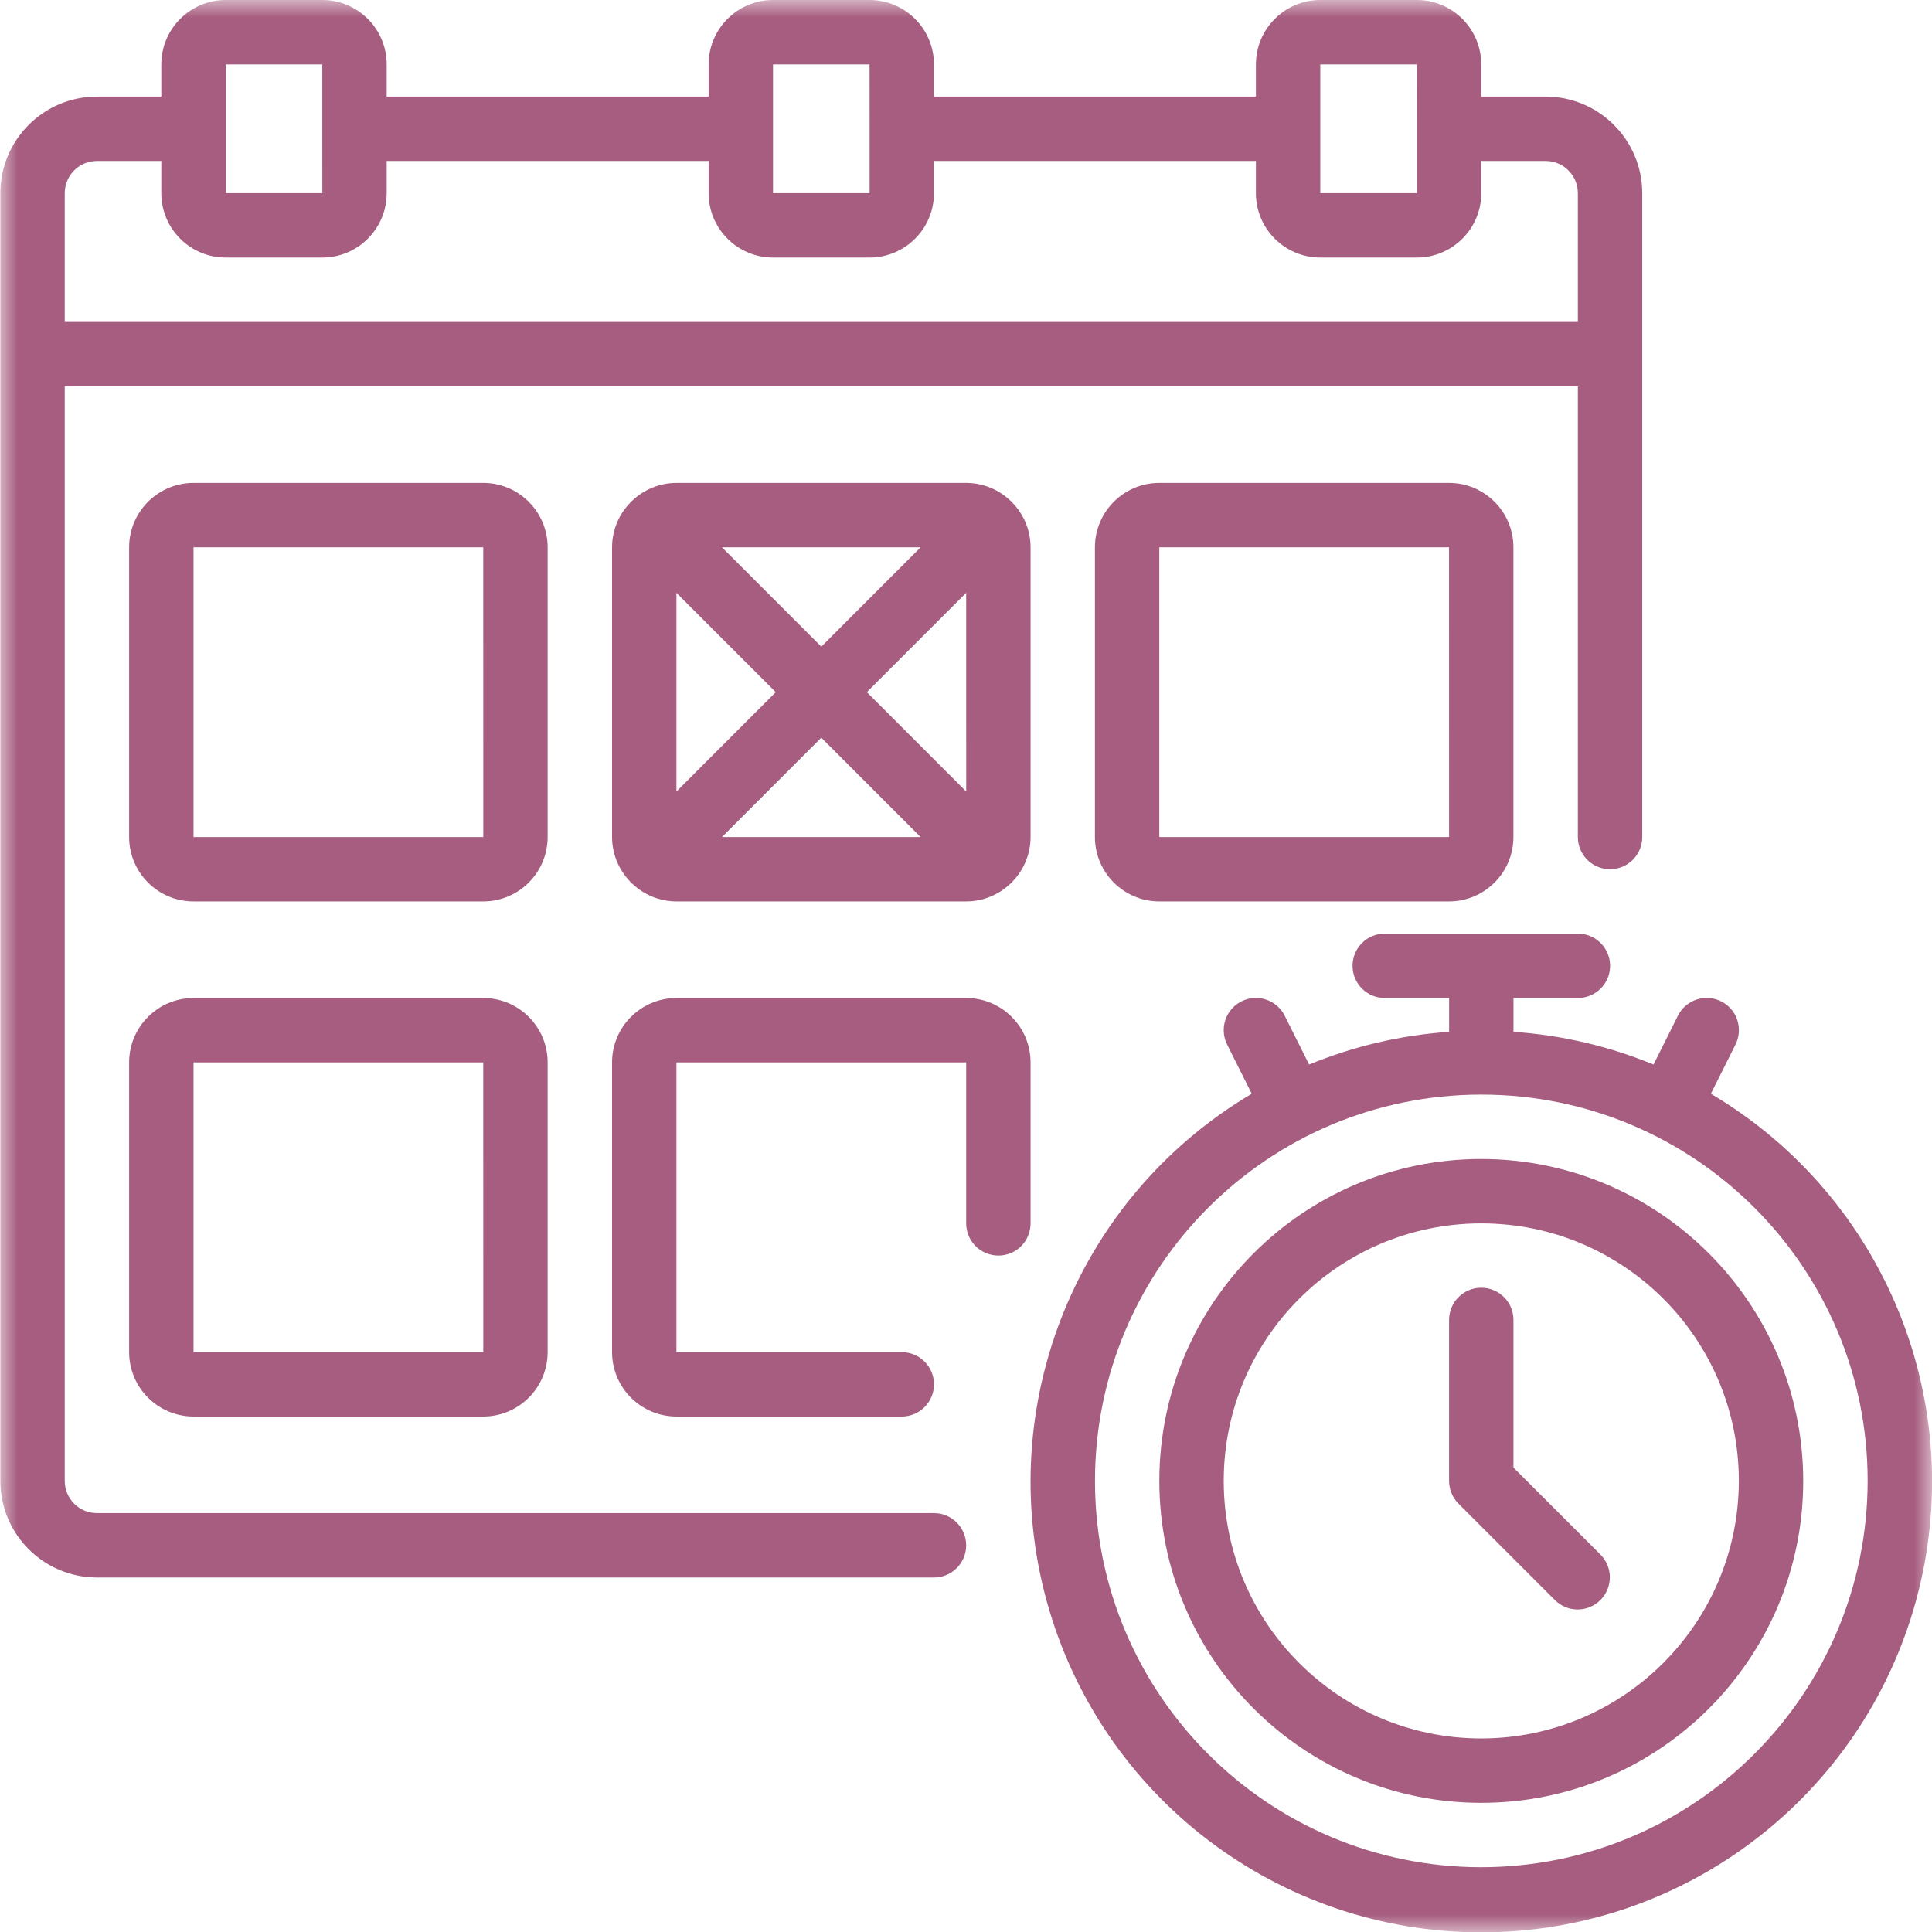
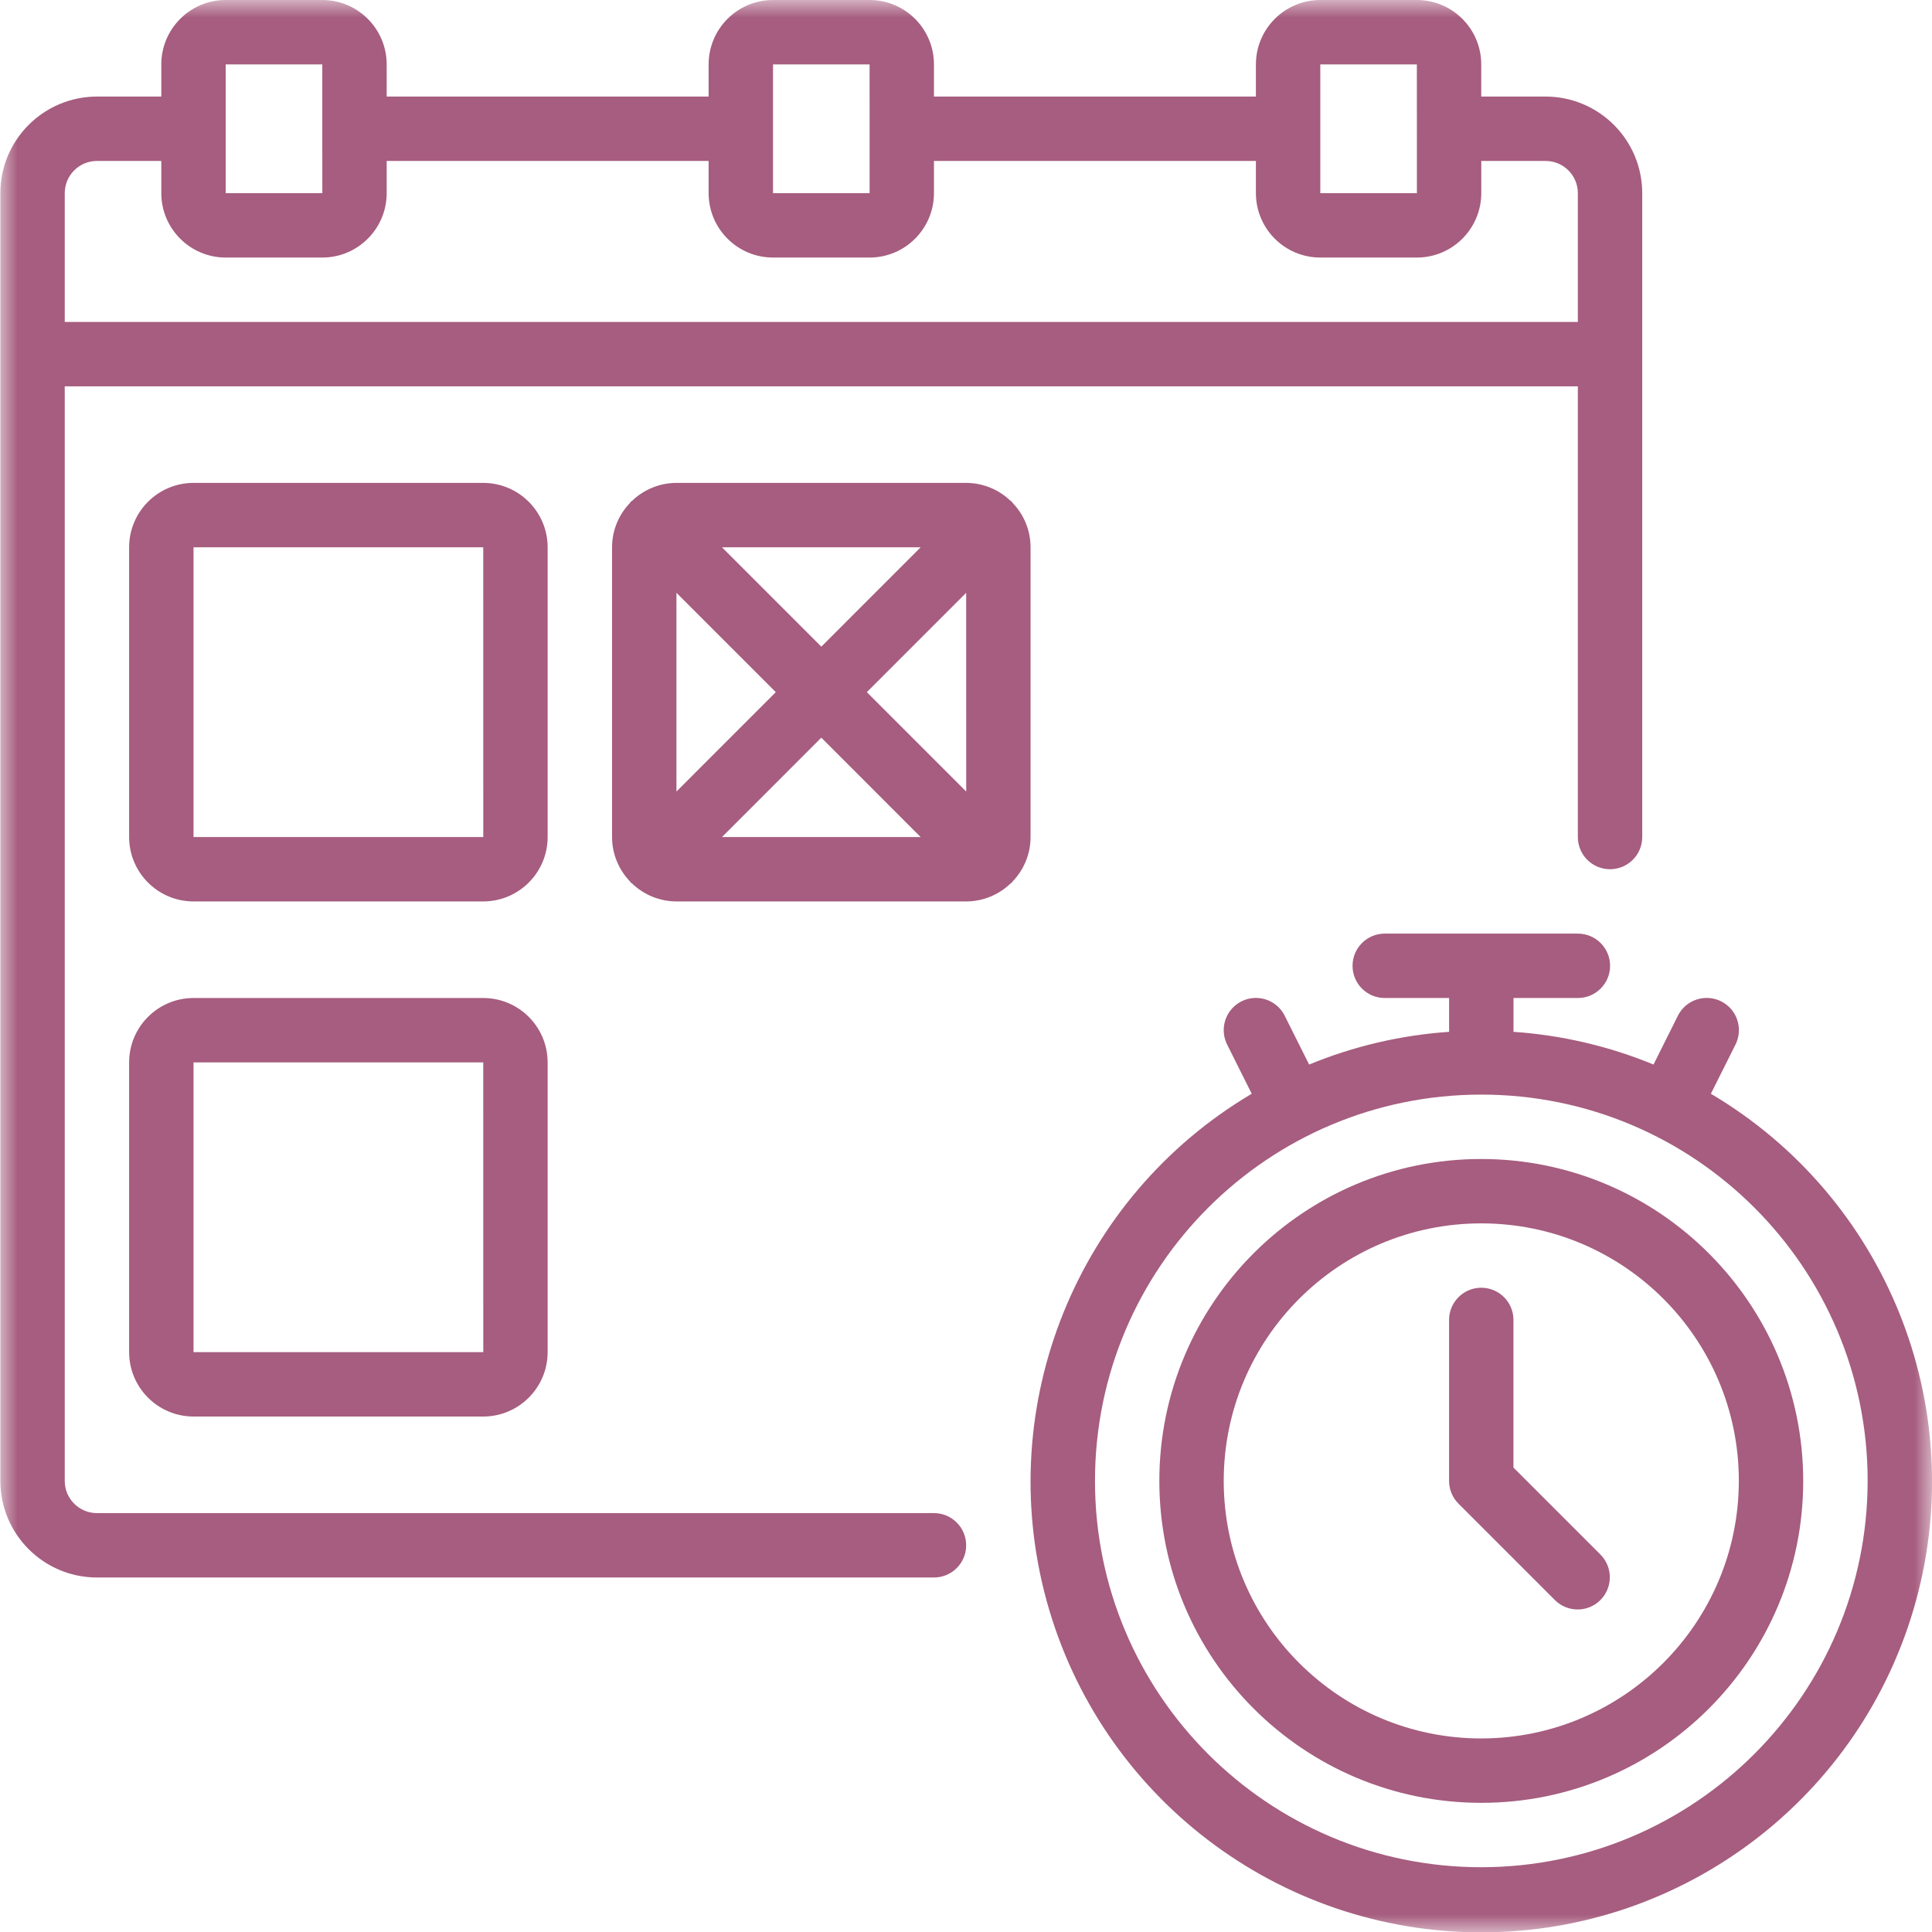
<svg xmlns="http://www.w3.org/2000/svg" width="55" height="55" viewBox="0 0 55 55" fill="none">
  <g clip-path="url(#clip0_1182_16407)">
    <mask id="mask0_1182_16407" style="mask-type:luminance" maskUnits="userSpaceOnUse" x="0" y="0" width="55" height="55">
      <path d="M55 0H0V55H55V0Z" fill="white" />
    </mask>
    <g mask="url(#mask0_1182_16407)">
      <path d="M15.59 15.58C15.589 14.569 14.769 13.748 13.757 13.747H5.509C4.497 13.748 3.677 14.568 3.676 15.58V23.829C3.677 24.841 4.497 25.661 5.509 25.662H13.757C14.769 25.661 15.589 24.841 15.59 23.829V15.58ZM5.509 23.829V15.58H13.757L13.758 23.829H5.509Z" fill="#A65D7F" />
      <path d="M28.804 14.282C28.793 14.271 28.779 14.268 28.768 14.258C28.429 13.931 27.976 13.748 27.505 13.747H19.257C18.786 13.748 18.333 13.931 17.994 14.258C17.983 14.268 17.969 14.271 17.958 14.282C17.948 14.292 17.944 14.307 17.934 14.318C17.607 14.657 17.424 15.109 17.424 15.58V23.829C17.424 24.3 17.607 24.752 17.934 25.092C17.944 25.102 17.948 25.117 17.958 25.127C17.969 25.138 17.983 25.141 17.994 25.151C18.333 25.478 18.786 25.661 19.257 25.662H27.505C27.976 25.661 28.429 25.478 28.768 25.151C28.779 25.141 28.793 25.138 28.804 25.127C28.814 25.117 28.818 25.102 28.828 25.092C29.155 24.752 29.338 24.3 29.338 23.829V15.58C29.338 15.109 29.155 14.657 28.828 14.318C28.818 14.306 28.814 14.292 28.804 14.282ZM26.209 15.58L23.381 18.409L20.553 15.58H26.209ZM19.257 16.876L22.085 19.704L19.257 22.533V16.876ZM20.553 23.829L23.381 21L26.209 23.829H20.553ZM24.677 19.704L27.505 16.876L27.506 22.534L24.677 19.704Z" fill="#A65D7F" />
      <path d="M13.757 28.411H5.509C4.497 28.412 3.677 29.232 3.676 30.244V38.493C3.677 39.504 4.497 40.324 5.509 40.326H13.757C14.769 40.324 15.589 39.505 15.59 38.493V30.244C15.589 29.232 14.769 28.412 13.757 28.411ZM5.509 38.493V30.244H13.757L13.758 38.493H5.509Z" fill="#A65D7F" />
-       <path d="M27.505 28.411H19.257C18.245 28.412 17.425 29.232 17.424 30.244V38.493C17.425 39.504 18.245 40.324 19.257 40.326H25.672C26.178 40.326 26.589 39.915 26.589 39.409C26.589 38.903 26.178 38.493 25.672 38.493H19.257V30.244H27.505V34.827C27.505 35.07 27.602 35.303 27.774 35.475C27.945 35.647 28.179 35.743 28.422 35.743C28.665 35.743 28.898 35.647 29.07 35.475C29.242 35.303 29.338 35.07 29.338 34.827V30.244C29.337 29.232 28.517 28.412 27.505 28.411Z" fill="#A65D7F" />
-       <path d="M33.003 13.747C31.991 13.748 31.171 14.568 31.17 15.58V23.829C31.171 24.841 31.991 25.661 33.003 25.662H41.251C42.263 25.661 43.083 24.841 43.084 23.829V15.58C43.083 14.569 42.263 13.748 41.251 13.747H33.003ZM33.003 23.829V15.58H41.251L41.252 23.829H33.003Z" fill="#A65D7F" />
      <path d="M26.588 43.075H2.759C2.253 43.075 1.843 42.664 1.843 42.159V10.998H44.918V23.829C44.918 24.335 45.328 24.745 45.834 24.745C46.34 24.745 46.751 24.335 46.751 23.829V5.499C46.749 3.981 45.519 2.751 44.001 2.749H42.168V1.833C42.167 0.821 41.347 0.001 40.335 0H37.586C36.574 0.001 35.754 0.821 35.753 1.833V2.749H26.588V1.833C26.587 0.821 25.767 0.001 24.755 0H22.006C20.994 0.001 20.174 0.821 20.173 1.833V2.749H11.008V1.833C11.007 0.821 10.187 0.001 9.175 0H6.425C5.413 0.001 4.593 0.821 4.592 1.833V2.749H2.759C1.241 2.751 0.011 3.981 0.01 5.499V42.158C0.011 43.676 1.241 44.906 2.759 44.908H26.588C27.094 44.908 27.505 44.498 27.505 43.992C27.505 43.485 27.094 43.075 26.588 43.075ZM37.586 1.833H40.335L40.336 3.664L40.335 3.666L40.336 3.668L40.336 5.499H37.586L37.586 1.833ZM22.006 1.833H24.755L24.756 3.664L24.755 3.666L24.756 3.668L24.756 5.499H22.006L22.006 1.833ZM6.425 1.833H9.175L9.175 3.664L9.175 3.666L9.175 3.668L9.176 5.499H6.425V1.833ZM1.843 5.499C1.843 4.993 2.253 4.583 2.759 4.582H4.592V5.499C4.593 6.511 5.413 7.331 6.425 7.332H9.175C10.187 7.331 11.007 6.511 11.008 5.499V4.582H20.173V5.499C20.174 6.511 20.994 7.331 22.006 7.332H24.755C25.767 7.331 26.587 6.511 26.588 5.499V4.582H35.753V5.499C35.754 6.511 36.574 7.331 37.586 7.332H40.336C41.347 7.331 42.167 6.511 42.169 5.499V4.582H44.002C44.508 4.583 44.918 4.993 44.918 5.499V9.165H1.843V5.499Z" fill="#A65D7F" />
      <path d="M48.705 31.137L49.405 29.738C49.552 29.445 49.532 29.095 49.352 28.821C49.171 28.548 48.858 28.391 48.531 28.411C48.203 28.431 47.911 28.624 47.765 28.918L47.072 30.305C45.802 29.782 44.456 29.468 43.086 29.374V28.411H44.919C45.425 28.411 45.836 28.001 45.836 27.495C45.836 26.989 45.425 26.578 44.919 26.578H39.42C38.914 26.578 38.504 26.989 38.504 27.495C38.504 28.001 38.914 28.411 39.42 28.411H41.253V29.374C39.883 29.468 38.538 29.782 37.268 30.305L36.574 28.918C36.428 28.624 36.136 28.431 35.809 28.411C35.482 28.391 35.169 28.548 34.988 28.822C34.808 29.095 34.787 29.445 34.935 29.738L35.634 31.137C30.659 34.082 28.268 39.99 29.794 45.567C31.321 51.143 36.388 55.01 42.17 55.01C47.951 55.01 53.019 51.143 54.545 45.567C56.072 39.99 53.681 34.082 48.705 31.137ZM42.17 53.156C36.096 53.156 31.172 48.233 31.172 42.158C31.172 36.085 36.096 31.161 42.17 31.161C48.244 31.161 53.168 36.085 53.168 42.158C53.161 48.23 48.241 53.15 42.17 53.156Z" fill="#A65D7F" />
      <path d="M42.169 32.994C37.107 32.994 33.004 37.097 33.004 42.158C33.004 47.22 37.107 51.323 42.169 51.323C47.23 51.323 51.334 47.22 51.334 42.158C51.328 37.099 47.228 32.999 42.169 32.994ZM42.169 49.49C38.12 49.49 34.837 46.208 34.837 42.158C34.837 38.109 38.12 34.827 42.169 34.827C46.218 34.827 49.501 38.109 49.501 42.158C49.496 46.206 46.216 49.486 42.169 49.49Z" fill="#A65D7F" />
      <path d="M43.085 41.779V37.576C43.085 37.07 42.675 36.659 42.168 36.659C41.662 36.659 41.252 37.07 41.252 37.576V42.158C41.252 42.401 41.349 42.635 41.52 42.806L44.27 45.556C44.629 45.908 45.204 45.906 45.56 45.55C45.916 45.194 45.918 44.619 45.566 44.26L43.085 41.779Z" fill="#A65D7F" />
    </g>
  </g>
  <defs>
    <clipPath id="clip0_1182_16407">
      <rect width="55" height="55" fill="white" />
    </clipPath>
  </defs>
</svg>